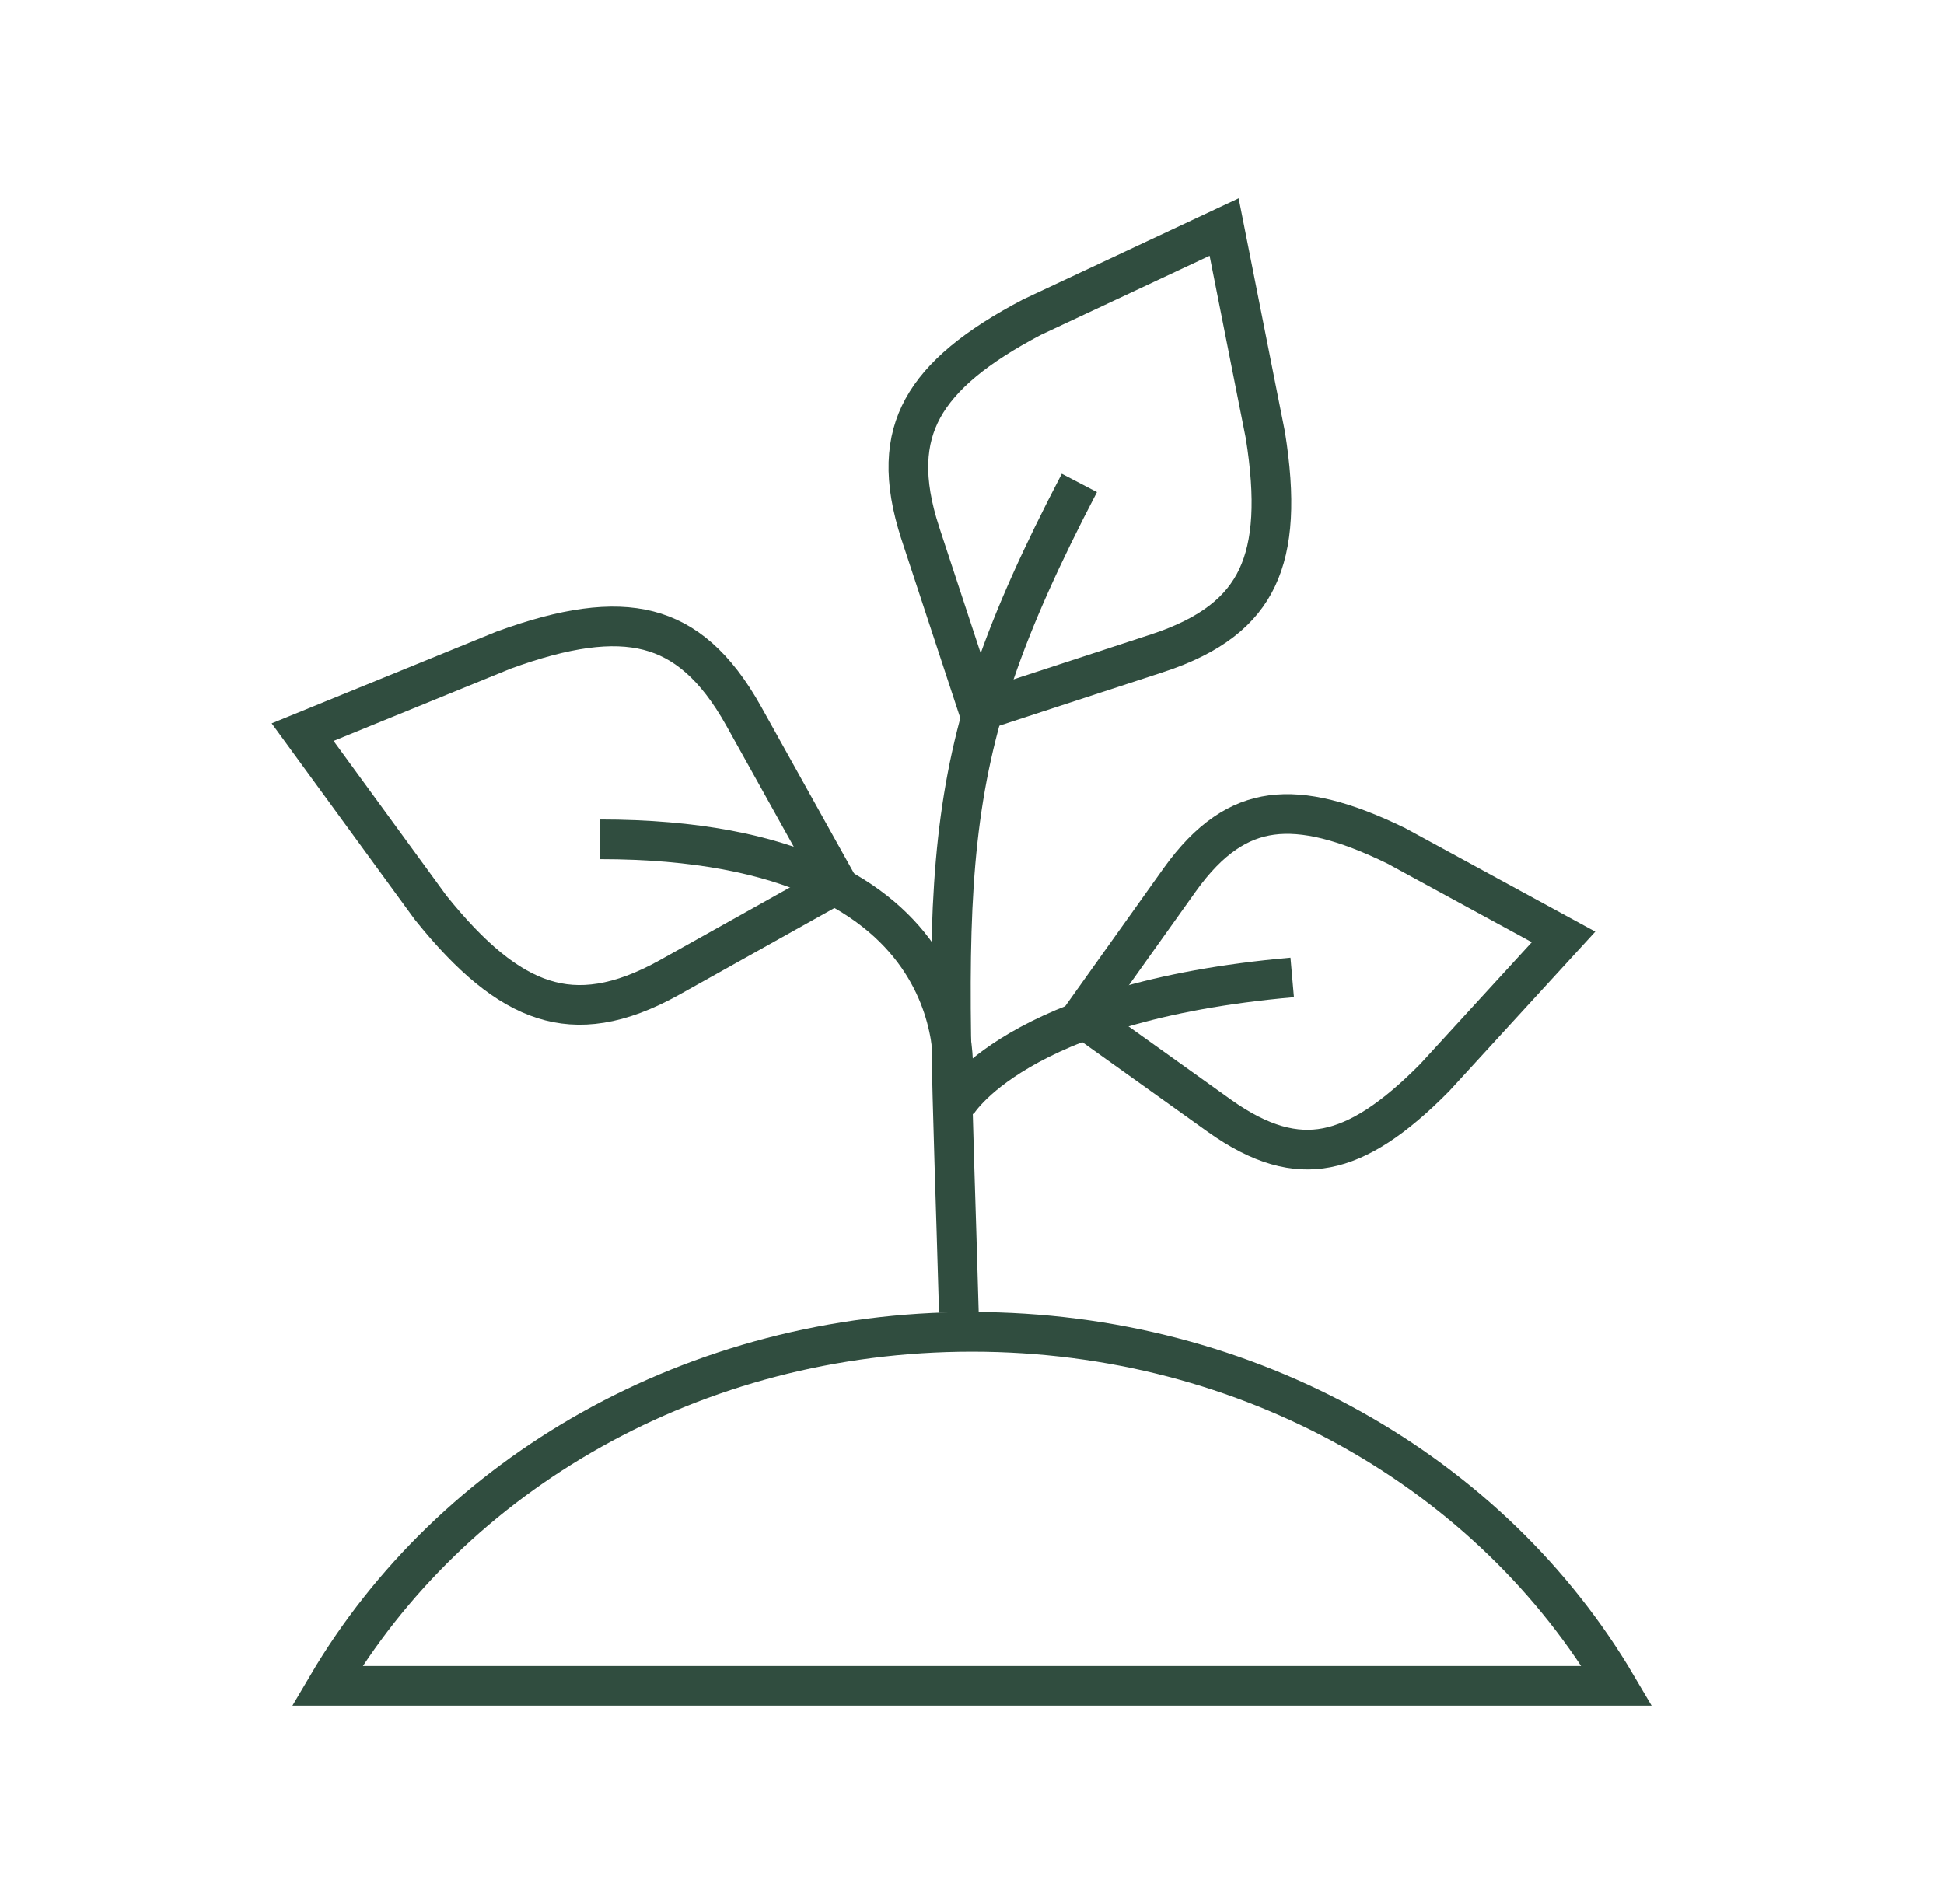
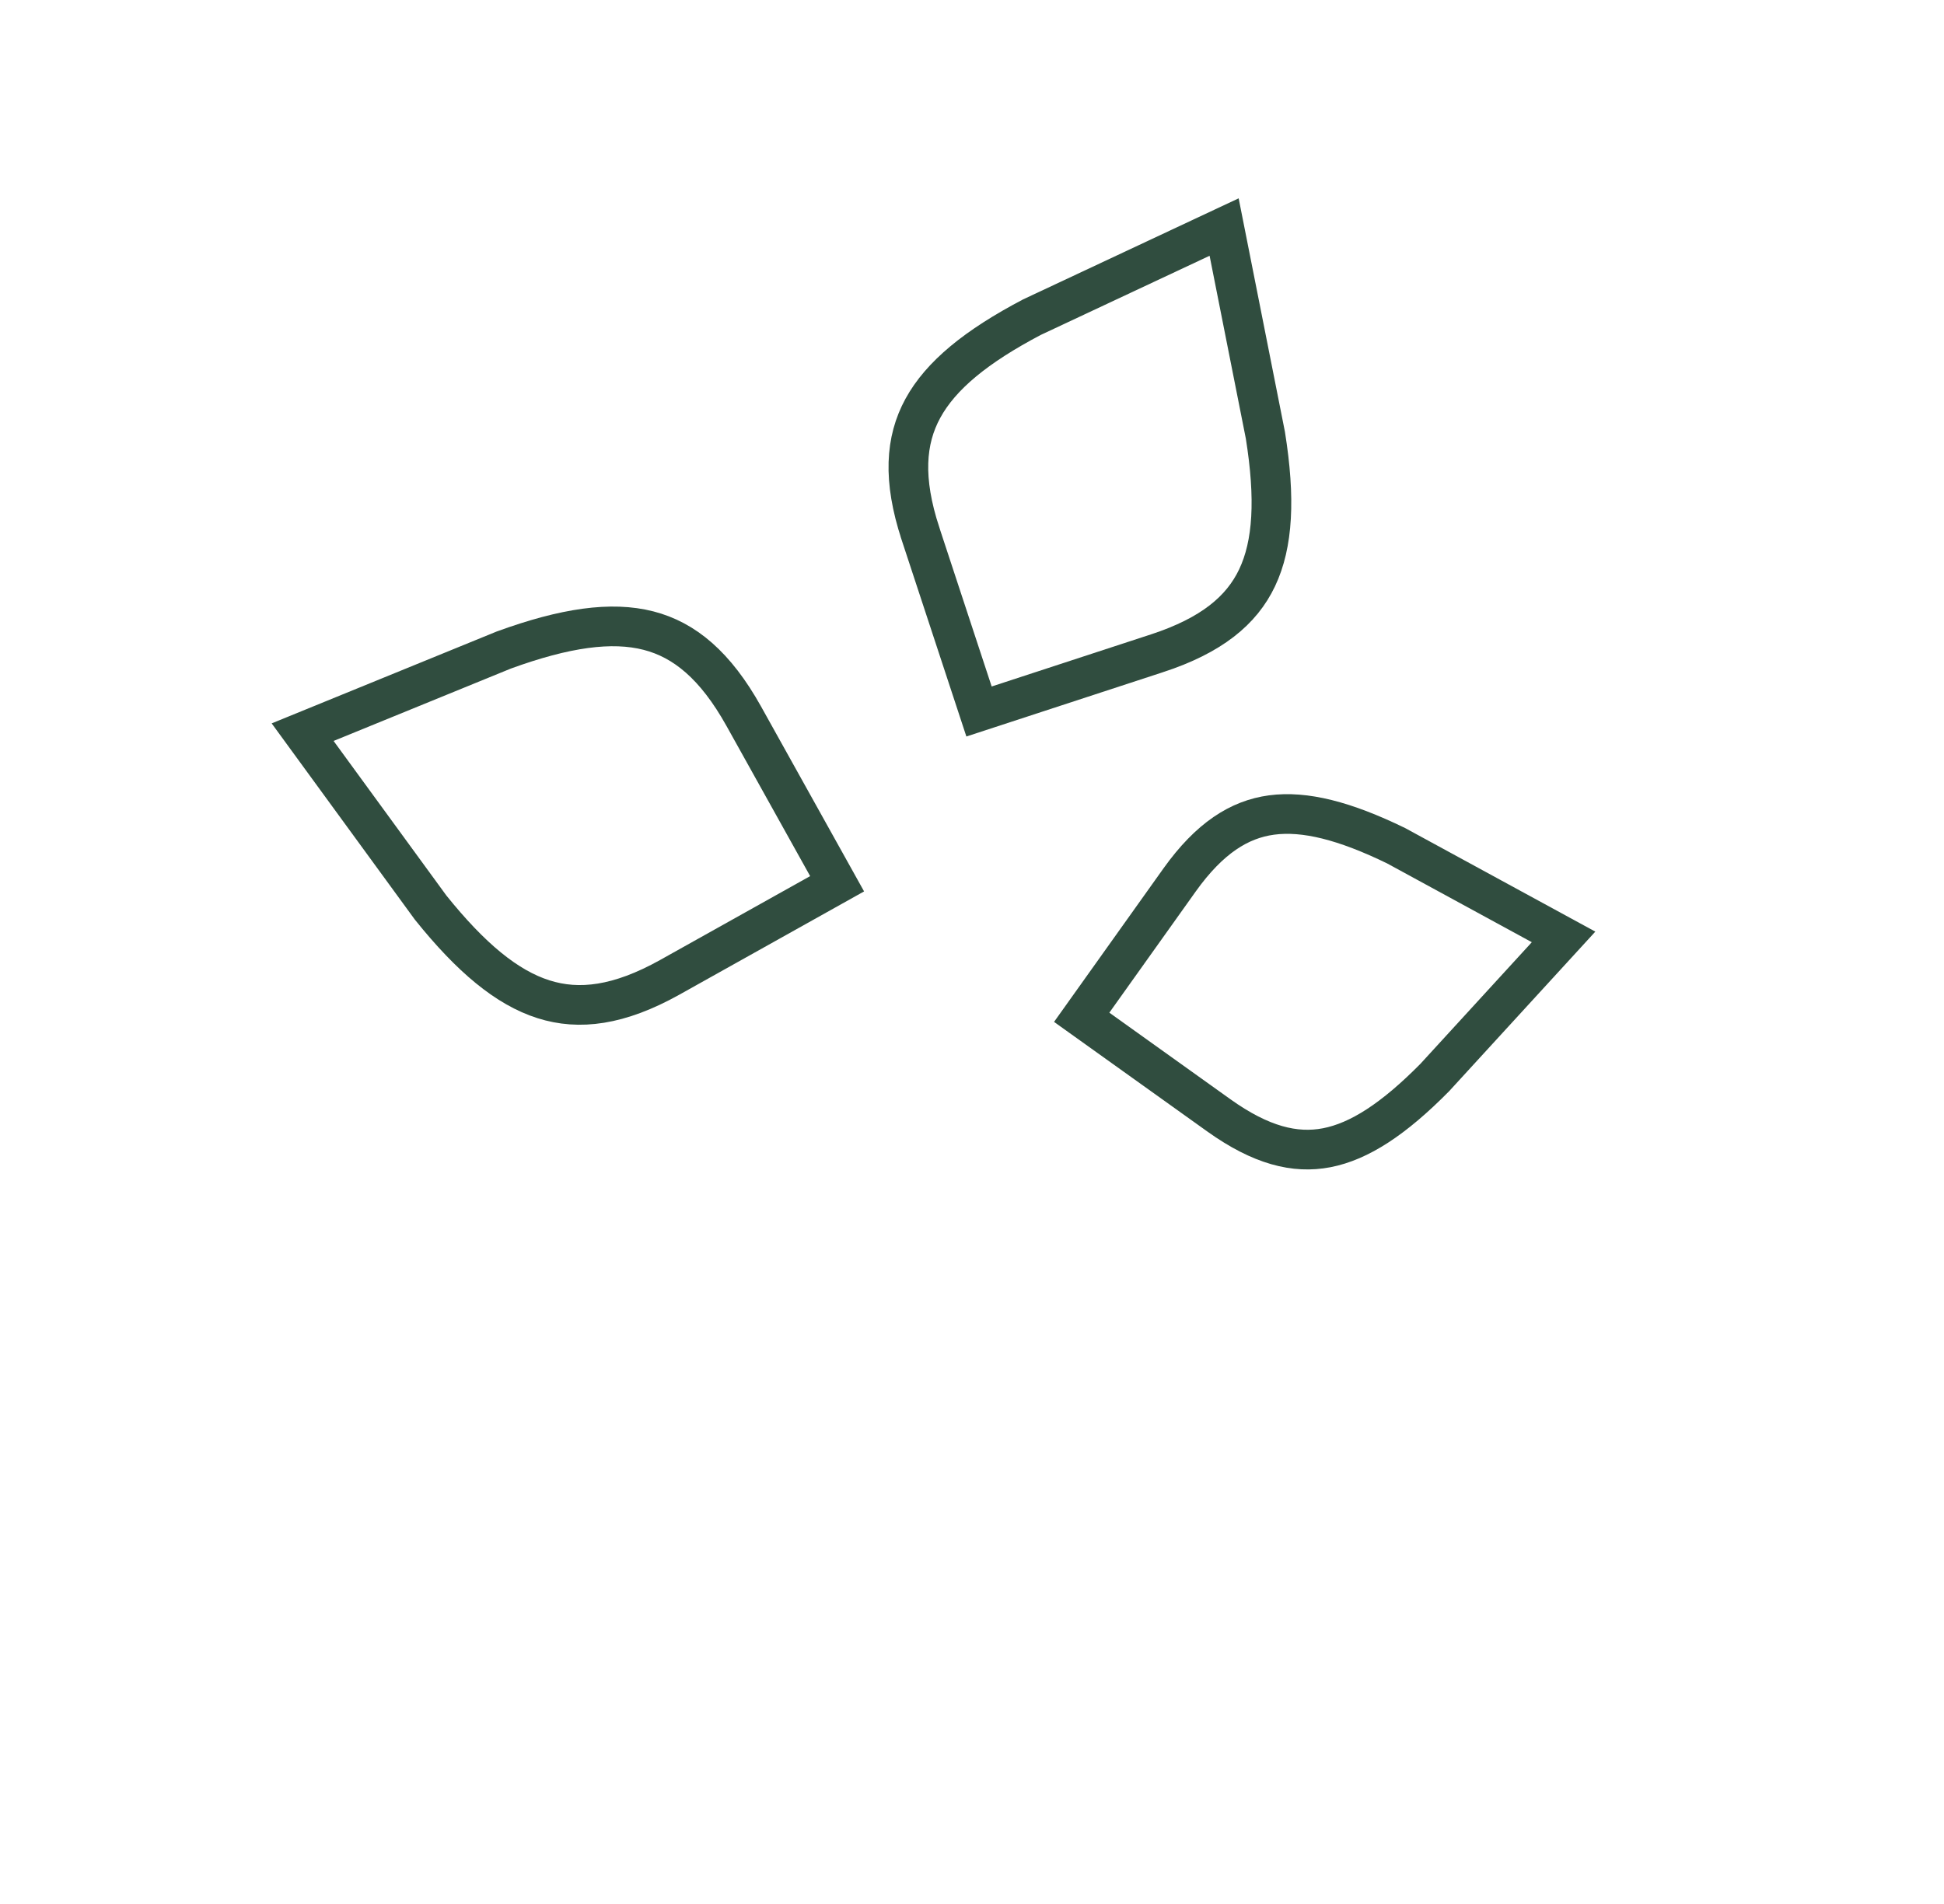
<svg xmlns="http://www.w3.org/2000/svg" width="49" height="48" viewBox="0 0 49 48" fill="none">
-   <path d="M24.007 27.332C24.007 27.332 24.879 21.159 15.12 21.159" stroke="#304D3F" stroke-miterlimit="10" />
-   <path d="M24.104 27.841C24.104 27.841 25.559 25.256 32.571 24.642" stroke="#304D3F" stroke-miterlimit="10" />
-   <path d="M27.207 12.175C23.393 19.478 23.859 21.915 24.169 33.084" stroke="#304D3F" />
  <path d="M30.724 28.12L27.265 25.646L29.733 22.183C29.733 22.183 29.733 22.183 29.733 22.183C30.487 21.128 31.236 20.657 32.048 20.547C32.888 20.434 33.895 20.691 35.19 21.321L39.411 23.62L36.163 27.166C35.133 28.209 34.265 28.776 33.44 28.935C32.64 29.089 31.783 28.876 30.724 28.12C30.724 28.12 30.724 28.12 30.724 28.12Z" stroke="#304D3F" stroke-miterlimit="10" />
  <path d="M18.748 18.057L21.1 22.28L16.881 24.639C16.881 24.639 16.881 24.639 16.881 24.639C15.601 25.353 14.598 25.477 13.7 25.192C12.776 24.899 11.868 24.144 10.854 22.88L7.628 18.458L12.697 16.388C14.246 15.823 15.414 15.659 16.346 15.898C17.252 16.131 18.032 16.773 18.748 18.057C18.748 18.057 18.748 18.057 18.748 18.057Z" stroke="#304D3F" stroke-miterlimit="10" />
  <path d="M29.167 16.468L24.677 17.937L23.2 13.45C23.2 13.45 23.2 13.45 23.2 13.449C22.753 12.087 22.821 11.102 23.261 10.295C23.714 9.464 24.608 8.733 26.012 7.995L30.855 5.724L31.895 10.972C32.15 12.567 32.089 13.718 31.686 14.566C31.295 15.391 30.535 16.019 29.168 16.468C29.168 16.468 29.167 16.468 29.167 16.468Z" stroke="#304D3F" stroke-miterlimit="10" />
-   <path d="M8.245 42.5C11.388 37.16 17.479 33.576 24.501 33.576C31.522 33.576 37.613 37.16 40.756 42.5H8.245Z" stroke="#304D3F" />
</svg>